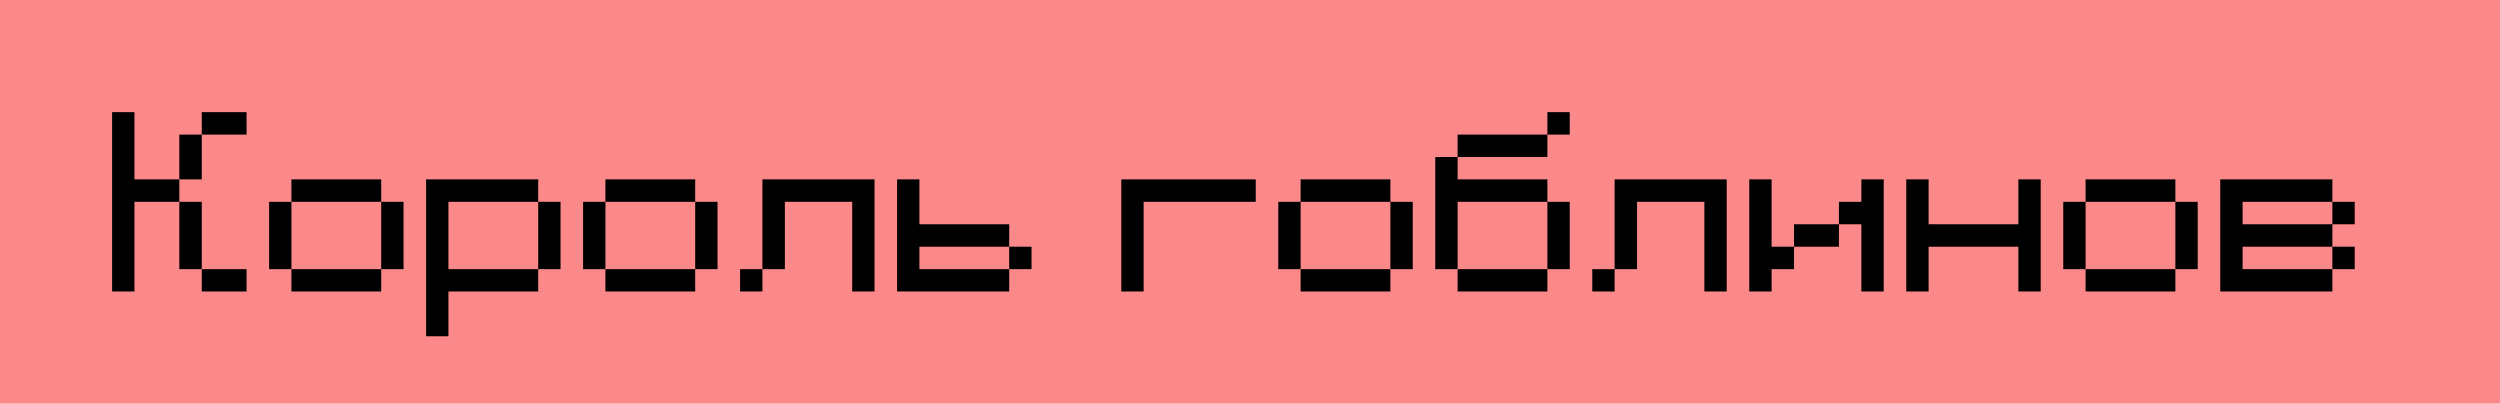
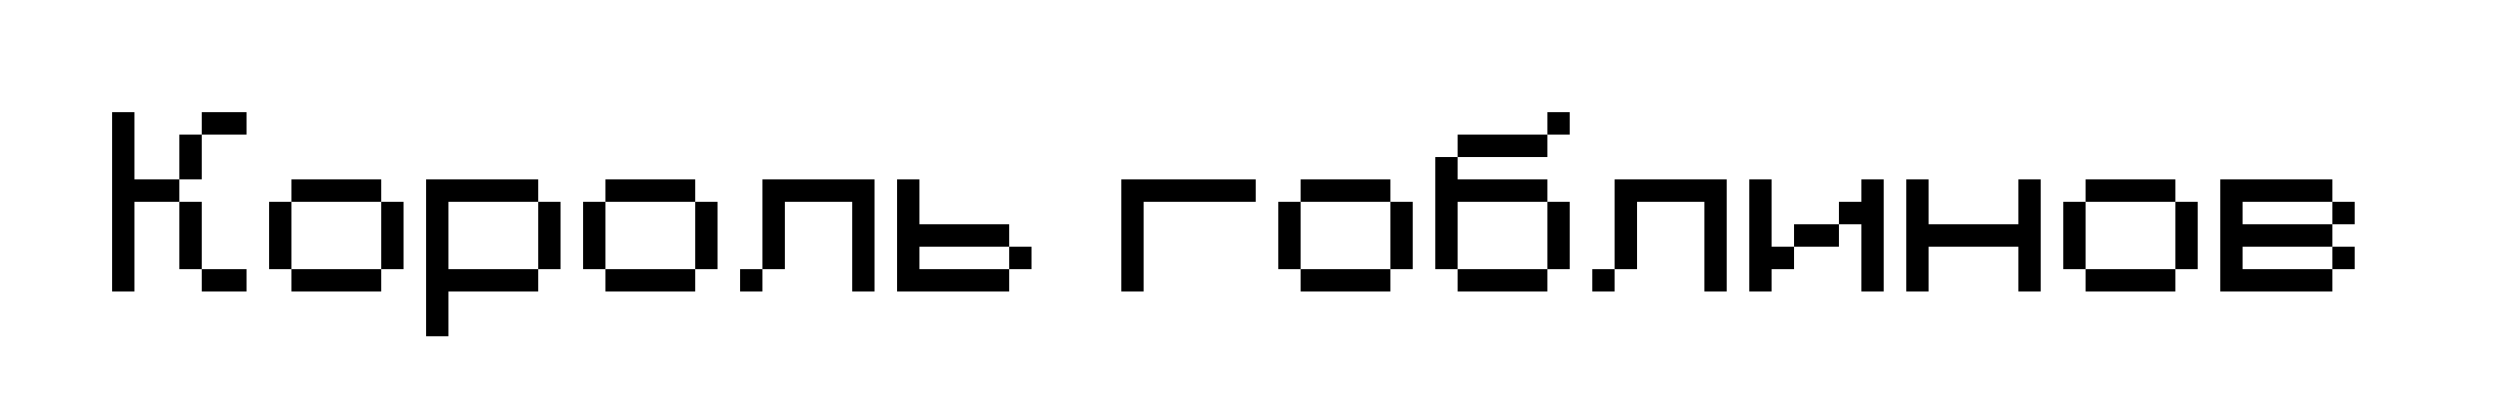
<svg xmlns="http://www.w3.org/2000/svg" width="223" height="36" viewBox="0 0 223 36" fill="none">
-   <rect width="223" height="36" fill="#FB8989" />
  <path d="M17.998 26V24.008H21.992V26H17.998ZM15.996 24.008V18.002H17.998V24.008H15.996ZM15.996 16V12.006H17.998V16H15.996ZM10 26V10.004H11.992V16H15.996V18.002H11.992V26H10ZM17.998 12.006V10.004H21.992V12.006H17.998ZM25.996 26V24.008H34.004V26H25.996ZM24.004 24.008V18.002H25.996V24.008H24.004ZM34.004 24.008V18.002H35.996V24.008H34.004ZM25.996 18.002V16H34.004V18.002H25.996ZM48.008 24.008V18.002H50V24.008H48.008ZM38.008 29.994V16H48.008V18.002H40V24.008H48.008V26H40V29.994H38.008ZM54.004 26V24.008H62.012V26H54.004ZM52.012 24.008V18.002H54.004V24.008H52.012ZM62.012 24.008V18.002H64.004V24.008H62.012ZM54.004 18.002V16H62.012V18.002H54.004ZM66.016 26V24.008H68.008V26H66.016ZM76.016 26V18.002H70.01V24.008H68.008V16H78.008V26H76.016ZM90.019 24.008V22.006H92.012V24.008H90.019ZM80.019 26V16H82.012V20.004H90.019V22.006H82.012V24.008H90.019V26H80.019ZM100.02 26V16H112.012V18.002H102.012V26H100.02ZM116.016 26V24.008H124.023V26H116.016ZM114.023 24.008V18.002H116.016V24.008H114.023ZM124.023 24.008V18.002H126.016V24.008H124.023ZM116.016 18.002V16H124.023V18.002H116.016ZM130.02 26V24.008H138.027V26H130.02ZM138.027 24.008V18.002H140.02V24.008H138.027ZM128.027 24.008V14.008H130.02V16H138.027V18.002H130.02V24.008H128.027ZM130.02 14.008V12.006H138.027V14.008H130.02ZM138.027 12.006V10.004H140.02V12.006H138.027ZM142.031 26V24.008H144.023V26H142.031ZM152.031 26V18.002H146.025V24.008H144.023V16H154.023V26H152.031ZM160.029 22.006V20.004H164.033V22.006H160.029ZM156.035 26V16H158.027V22.006H160.029V24.008H158.027V26H156.035ZM166.035 26V20.004H164.033V18.002H166.035V16H168.027V26H166.035ZM170.039 26V16H172.031V20.004H180.039V16H182.031V26H180.039V22.006H172.031V26H170.039ZM186.035 26V24.008H194.043V26H186.035ZM184.043 24.008V18.002H186.035V24.008H184.043ZM194.043 24.008V18.002H196.035V24.008H194.043ZM186.035 18.002V16H194.043V18.002H186.035ZM208.047 24.008V22.006H210.039V24.008H208.047ZM208.047 20.004V18.002H210.039V20.004H208.047ZM198.047 26V16H208.047V18.002H200.039V20.004H208.047V22.006H200.039V24.008H208.047V26H198.047Z" fill="black" />
</svg>